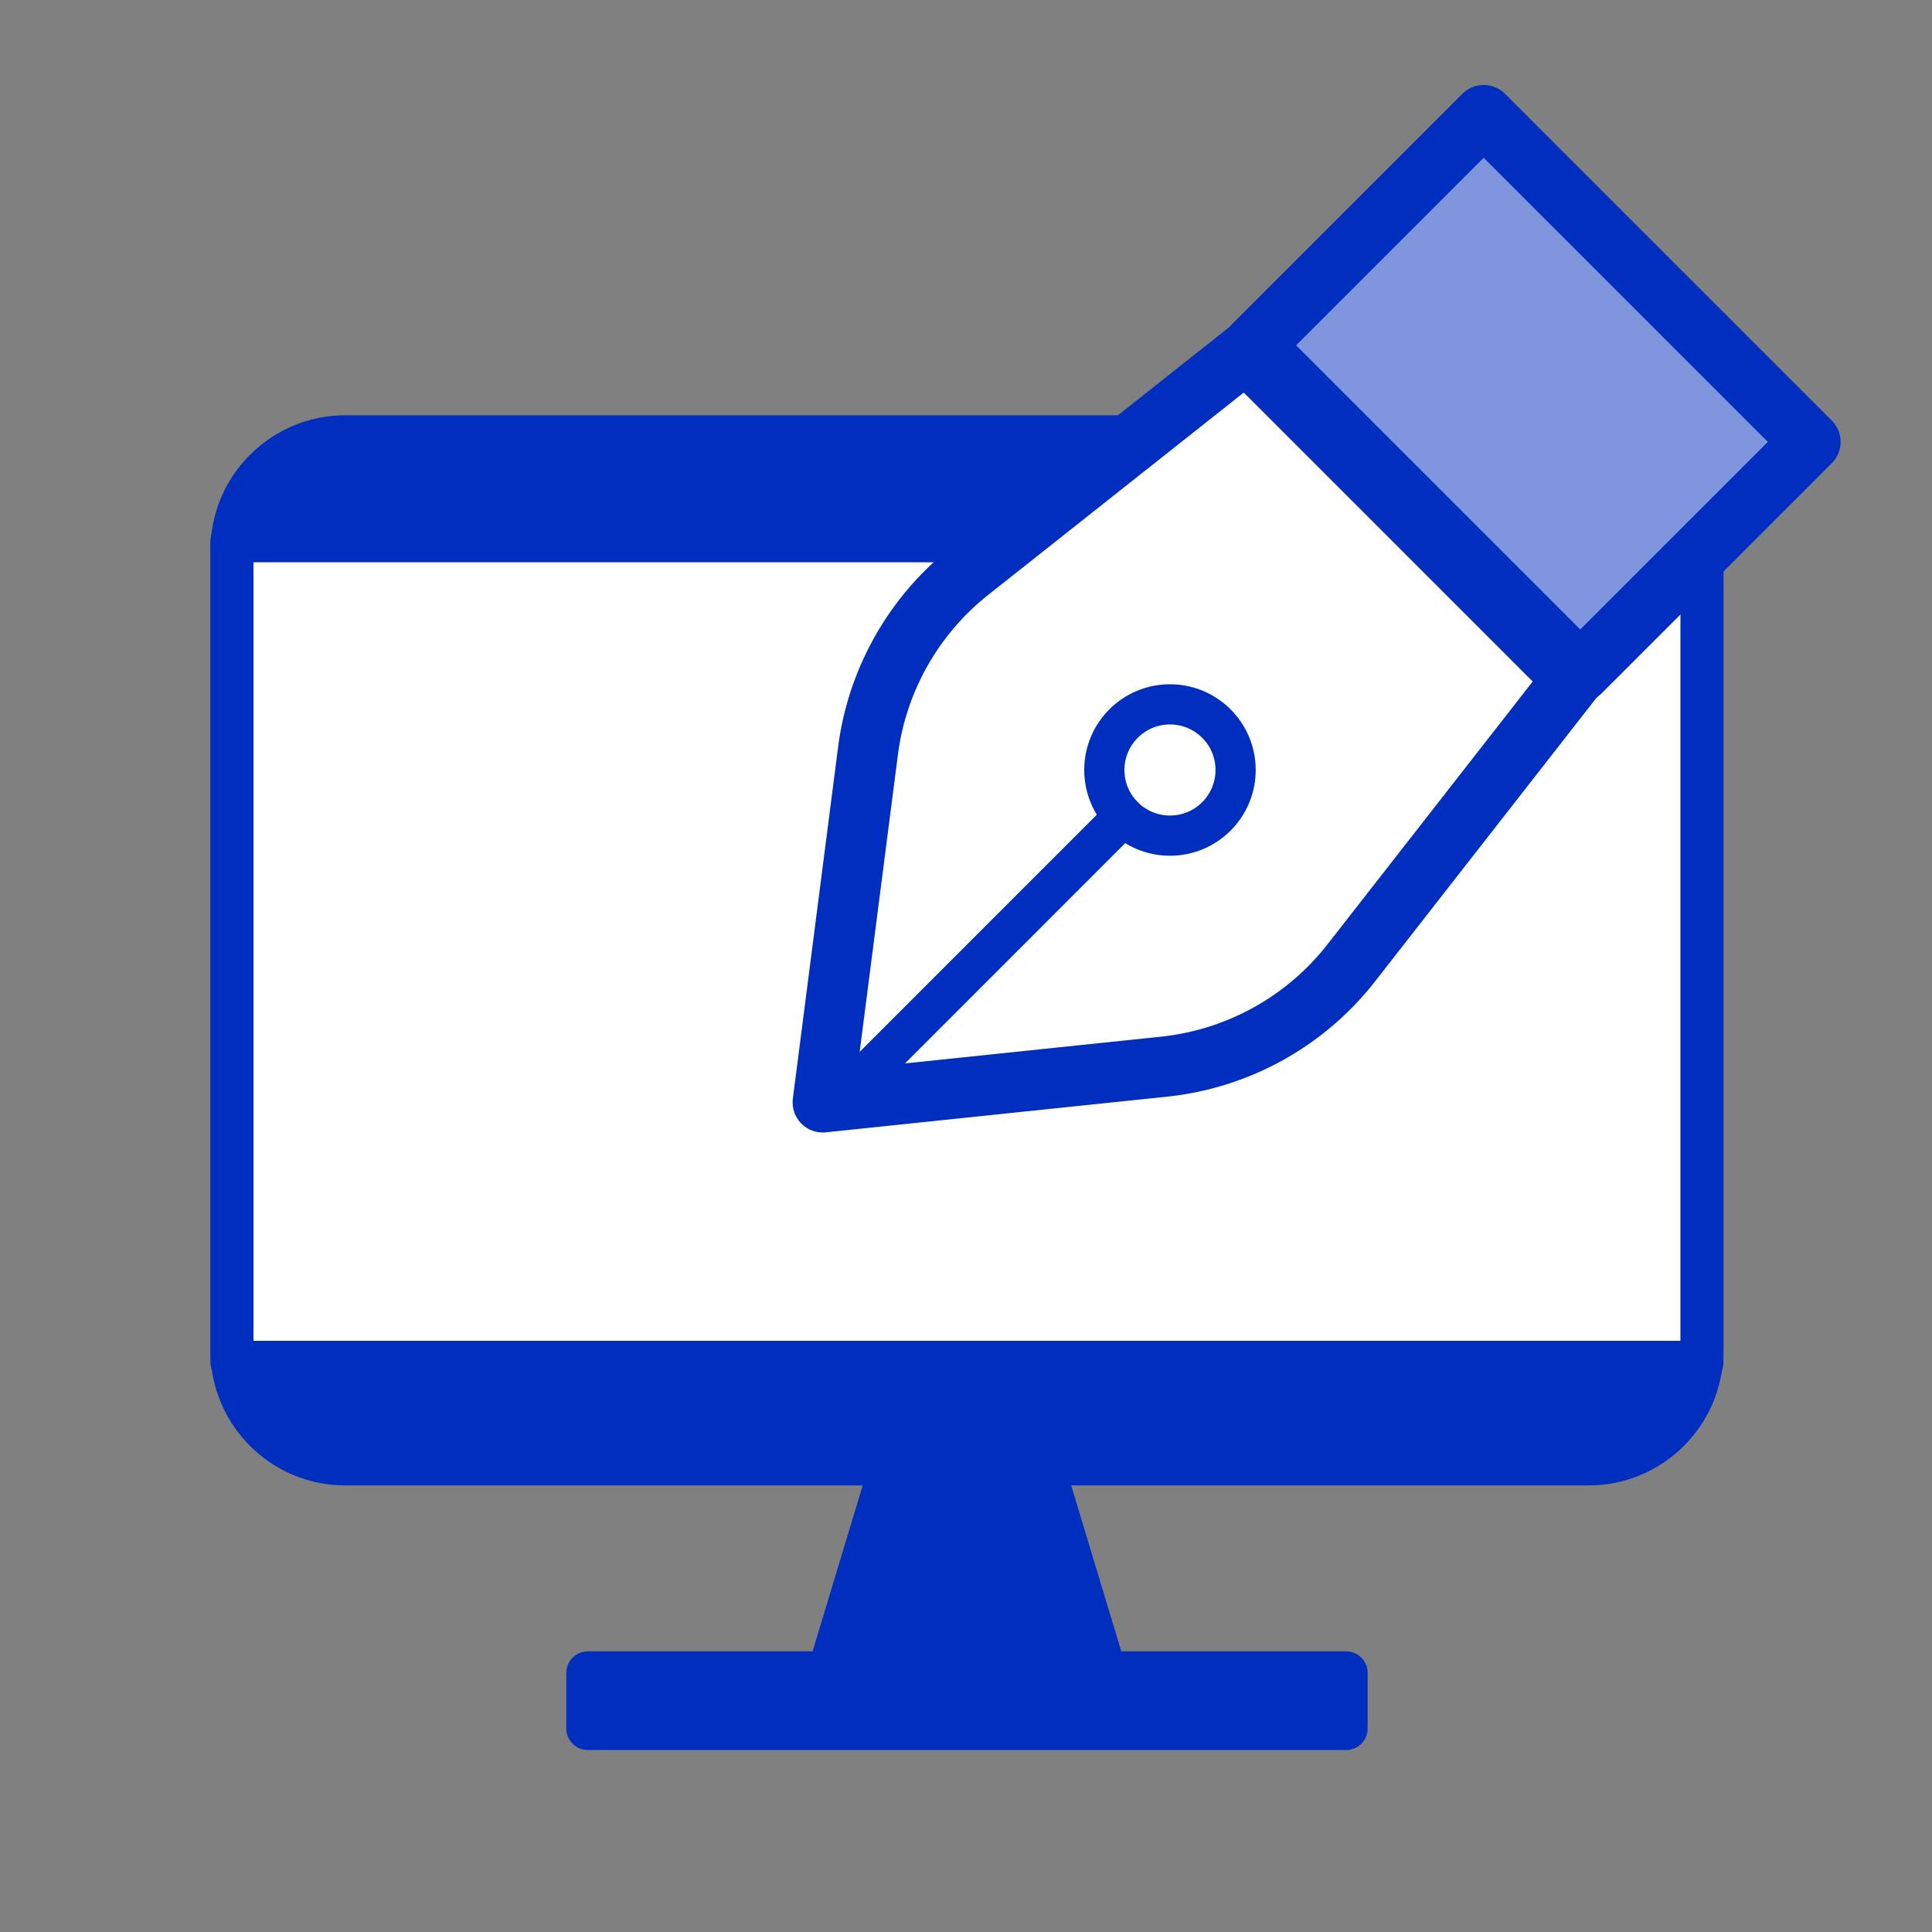
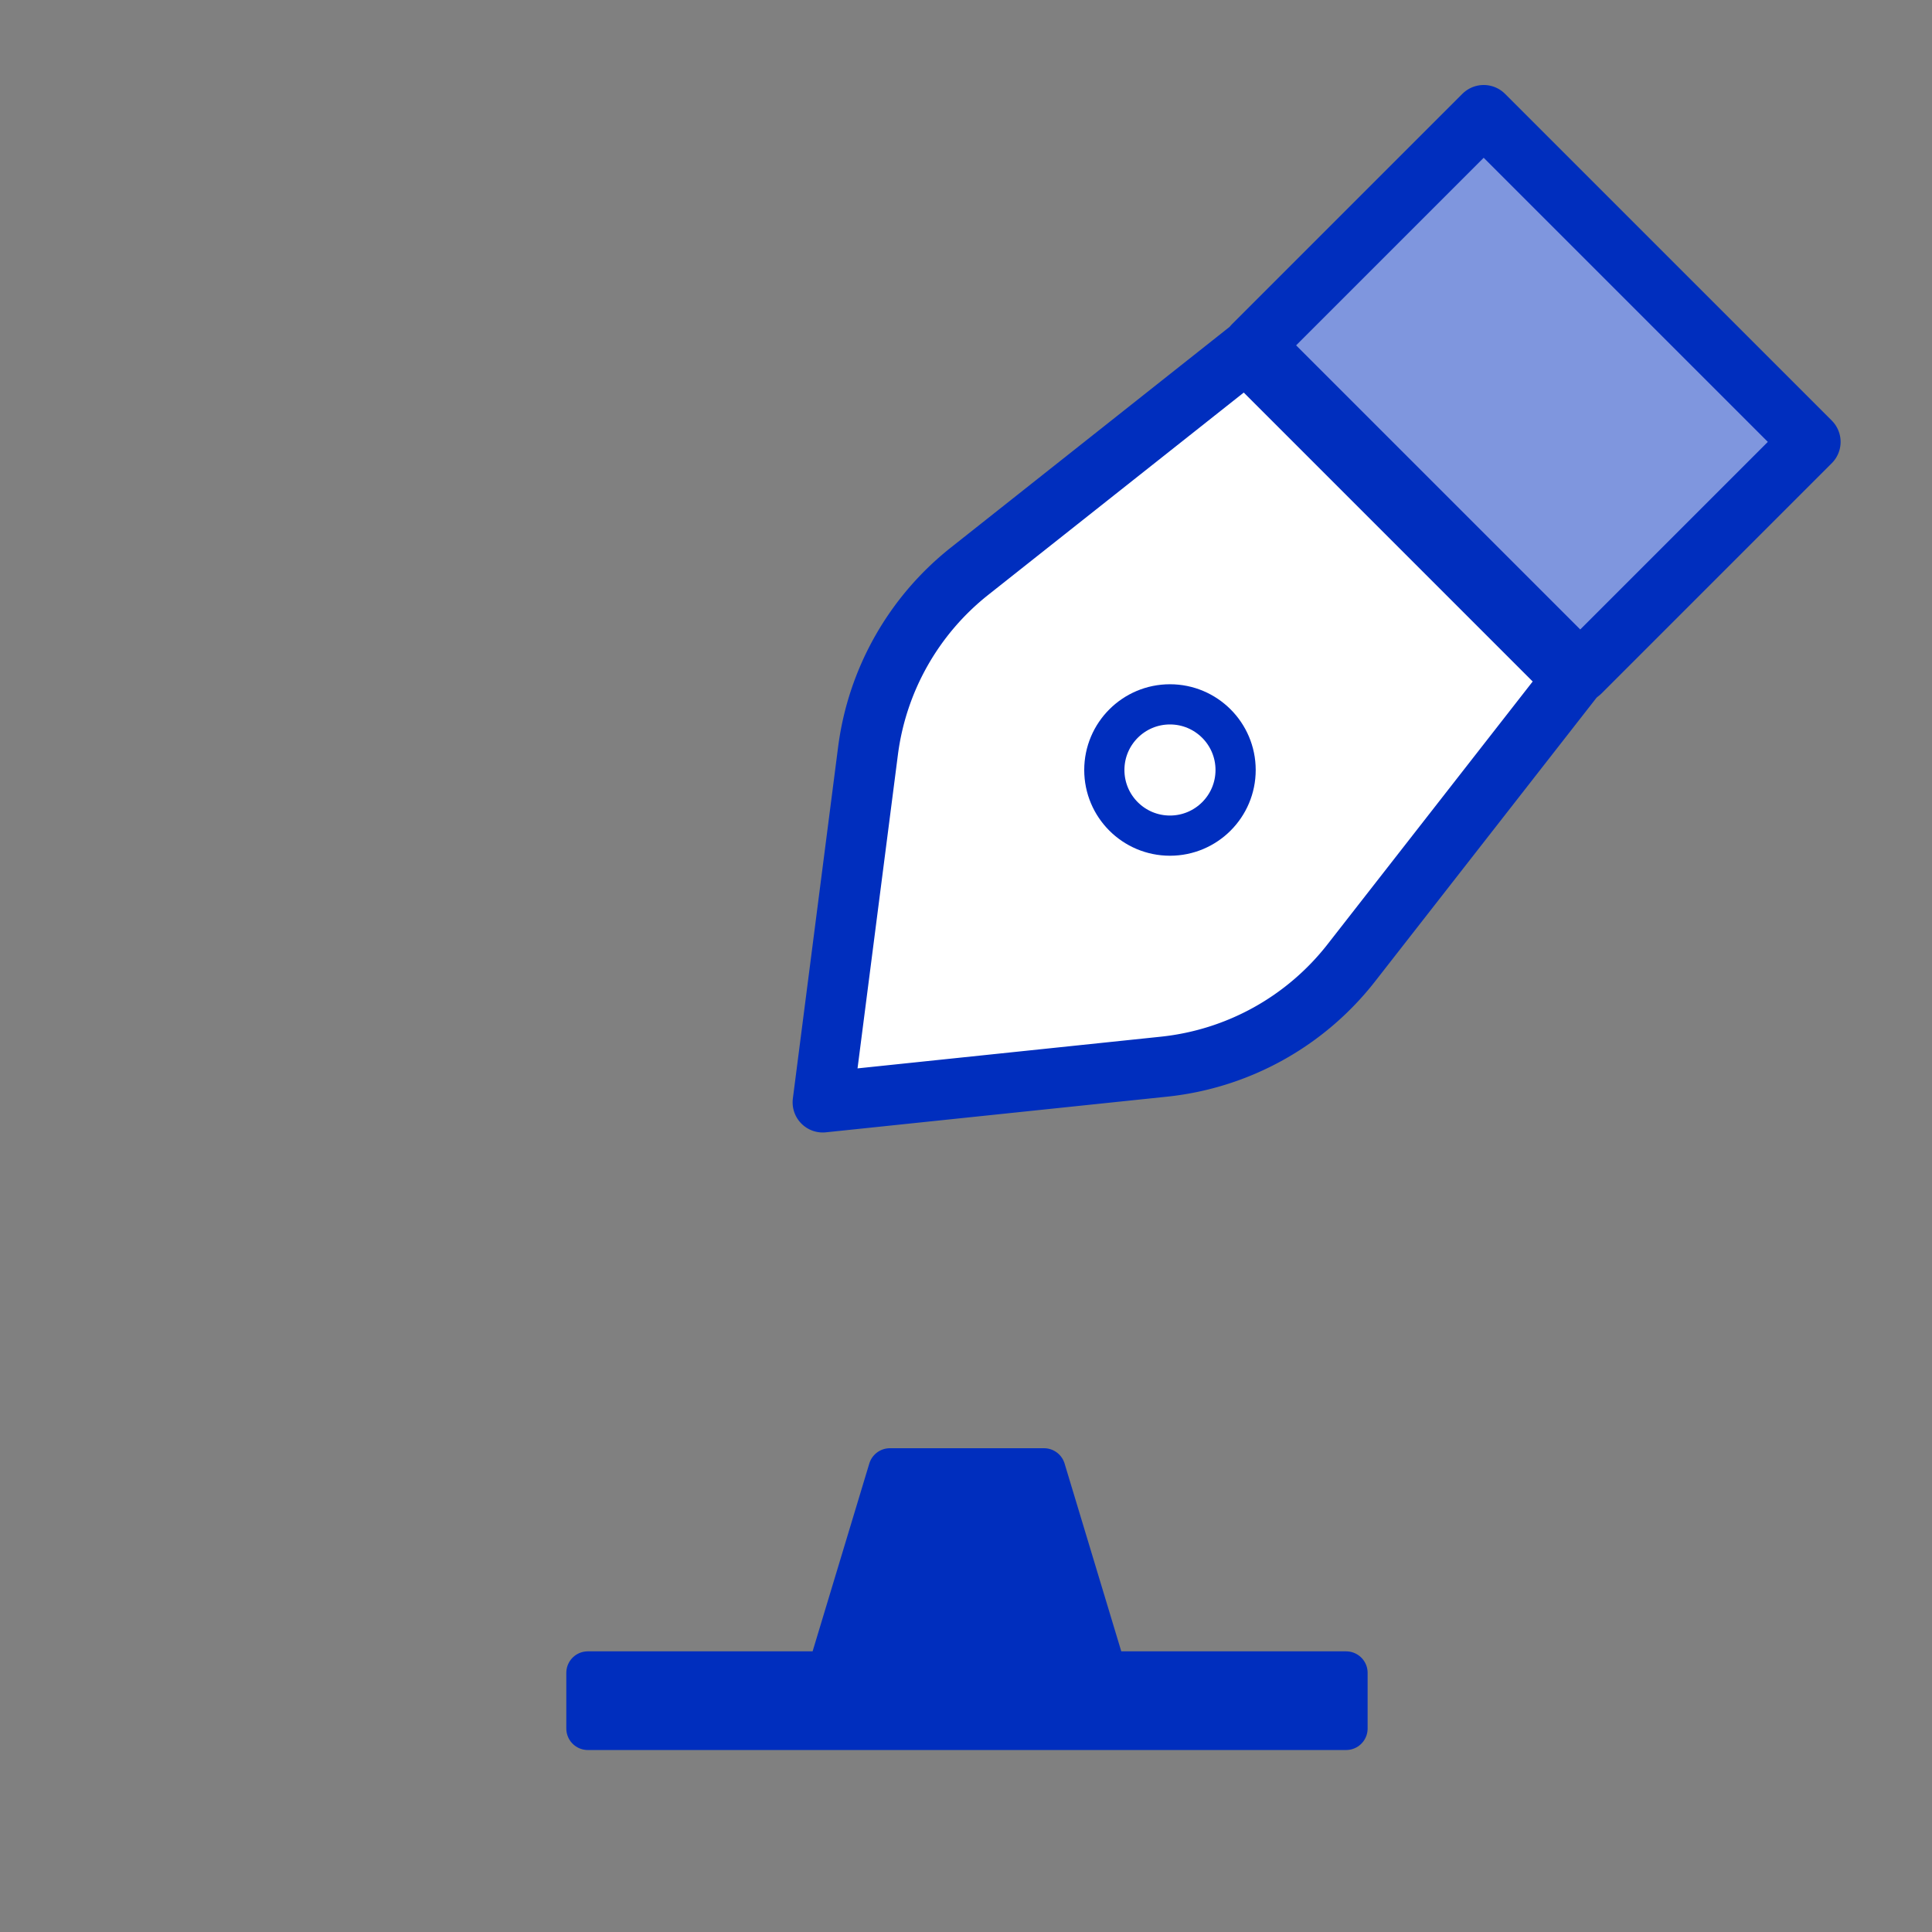
<svg xmlns="http://www.w3.org/2000/svg" width="124" height="124">
  <rect width="100%" height="100%" fill="#808080" stroke="none" />
  <g stroke="#002EBE" stroke-linecap="round" stroke-linejoin="round" stroke-miterlimit="10">
    <g stroke-width="2.76">
-       <path fill="#002EBE" d="M101.975 93.957c3.992 0 7.258-3.268 7.258-7.26V35.295c0-3.993-3.266-7.261-7.258-7.261H22.148c-3.992 0-7.26 3.268-7.26 7.261v51.402c0 3.992 3.268 7.26 7.26 7.26h79.827z" />
-       <path fill="#FFF" d="M14.889 34.71h94.344v52.727H14.889z" />
      <path fill="#002EBE" d="M67.006 94.33h-9.891l-3.935 13.037h17.761zM37.727 107.367h48.67v3.573h-48.67z" />
    </g>
    <path fill="#7F96DE" stroke-width="3.87" d="M95.227 7.39l20.972 20.971-14.776 14.776-20.972-20.972z" />
    <path fill="#FFF" stroke-width="3.87" d="M52.807 70.75l2.904-22.56a17.574 17.574 0 016.52-11.531l17.746-14.05 20.973 20.973-14.22 18.215a17.578 17.578 0 01-12.025 6.665L52.807 70.75z" />
    <circle fill="none" stroke-width="2.58" cx="75.091" cy="49.42" r="4.213" />
-     <path fill="none" stroke-width="2.58" d="M72.111 52.399L53.283 71.228" />
  </g>
-   <path fill="none" d="M0 0h124v124H0z" />
</svg>